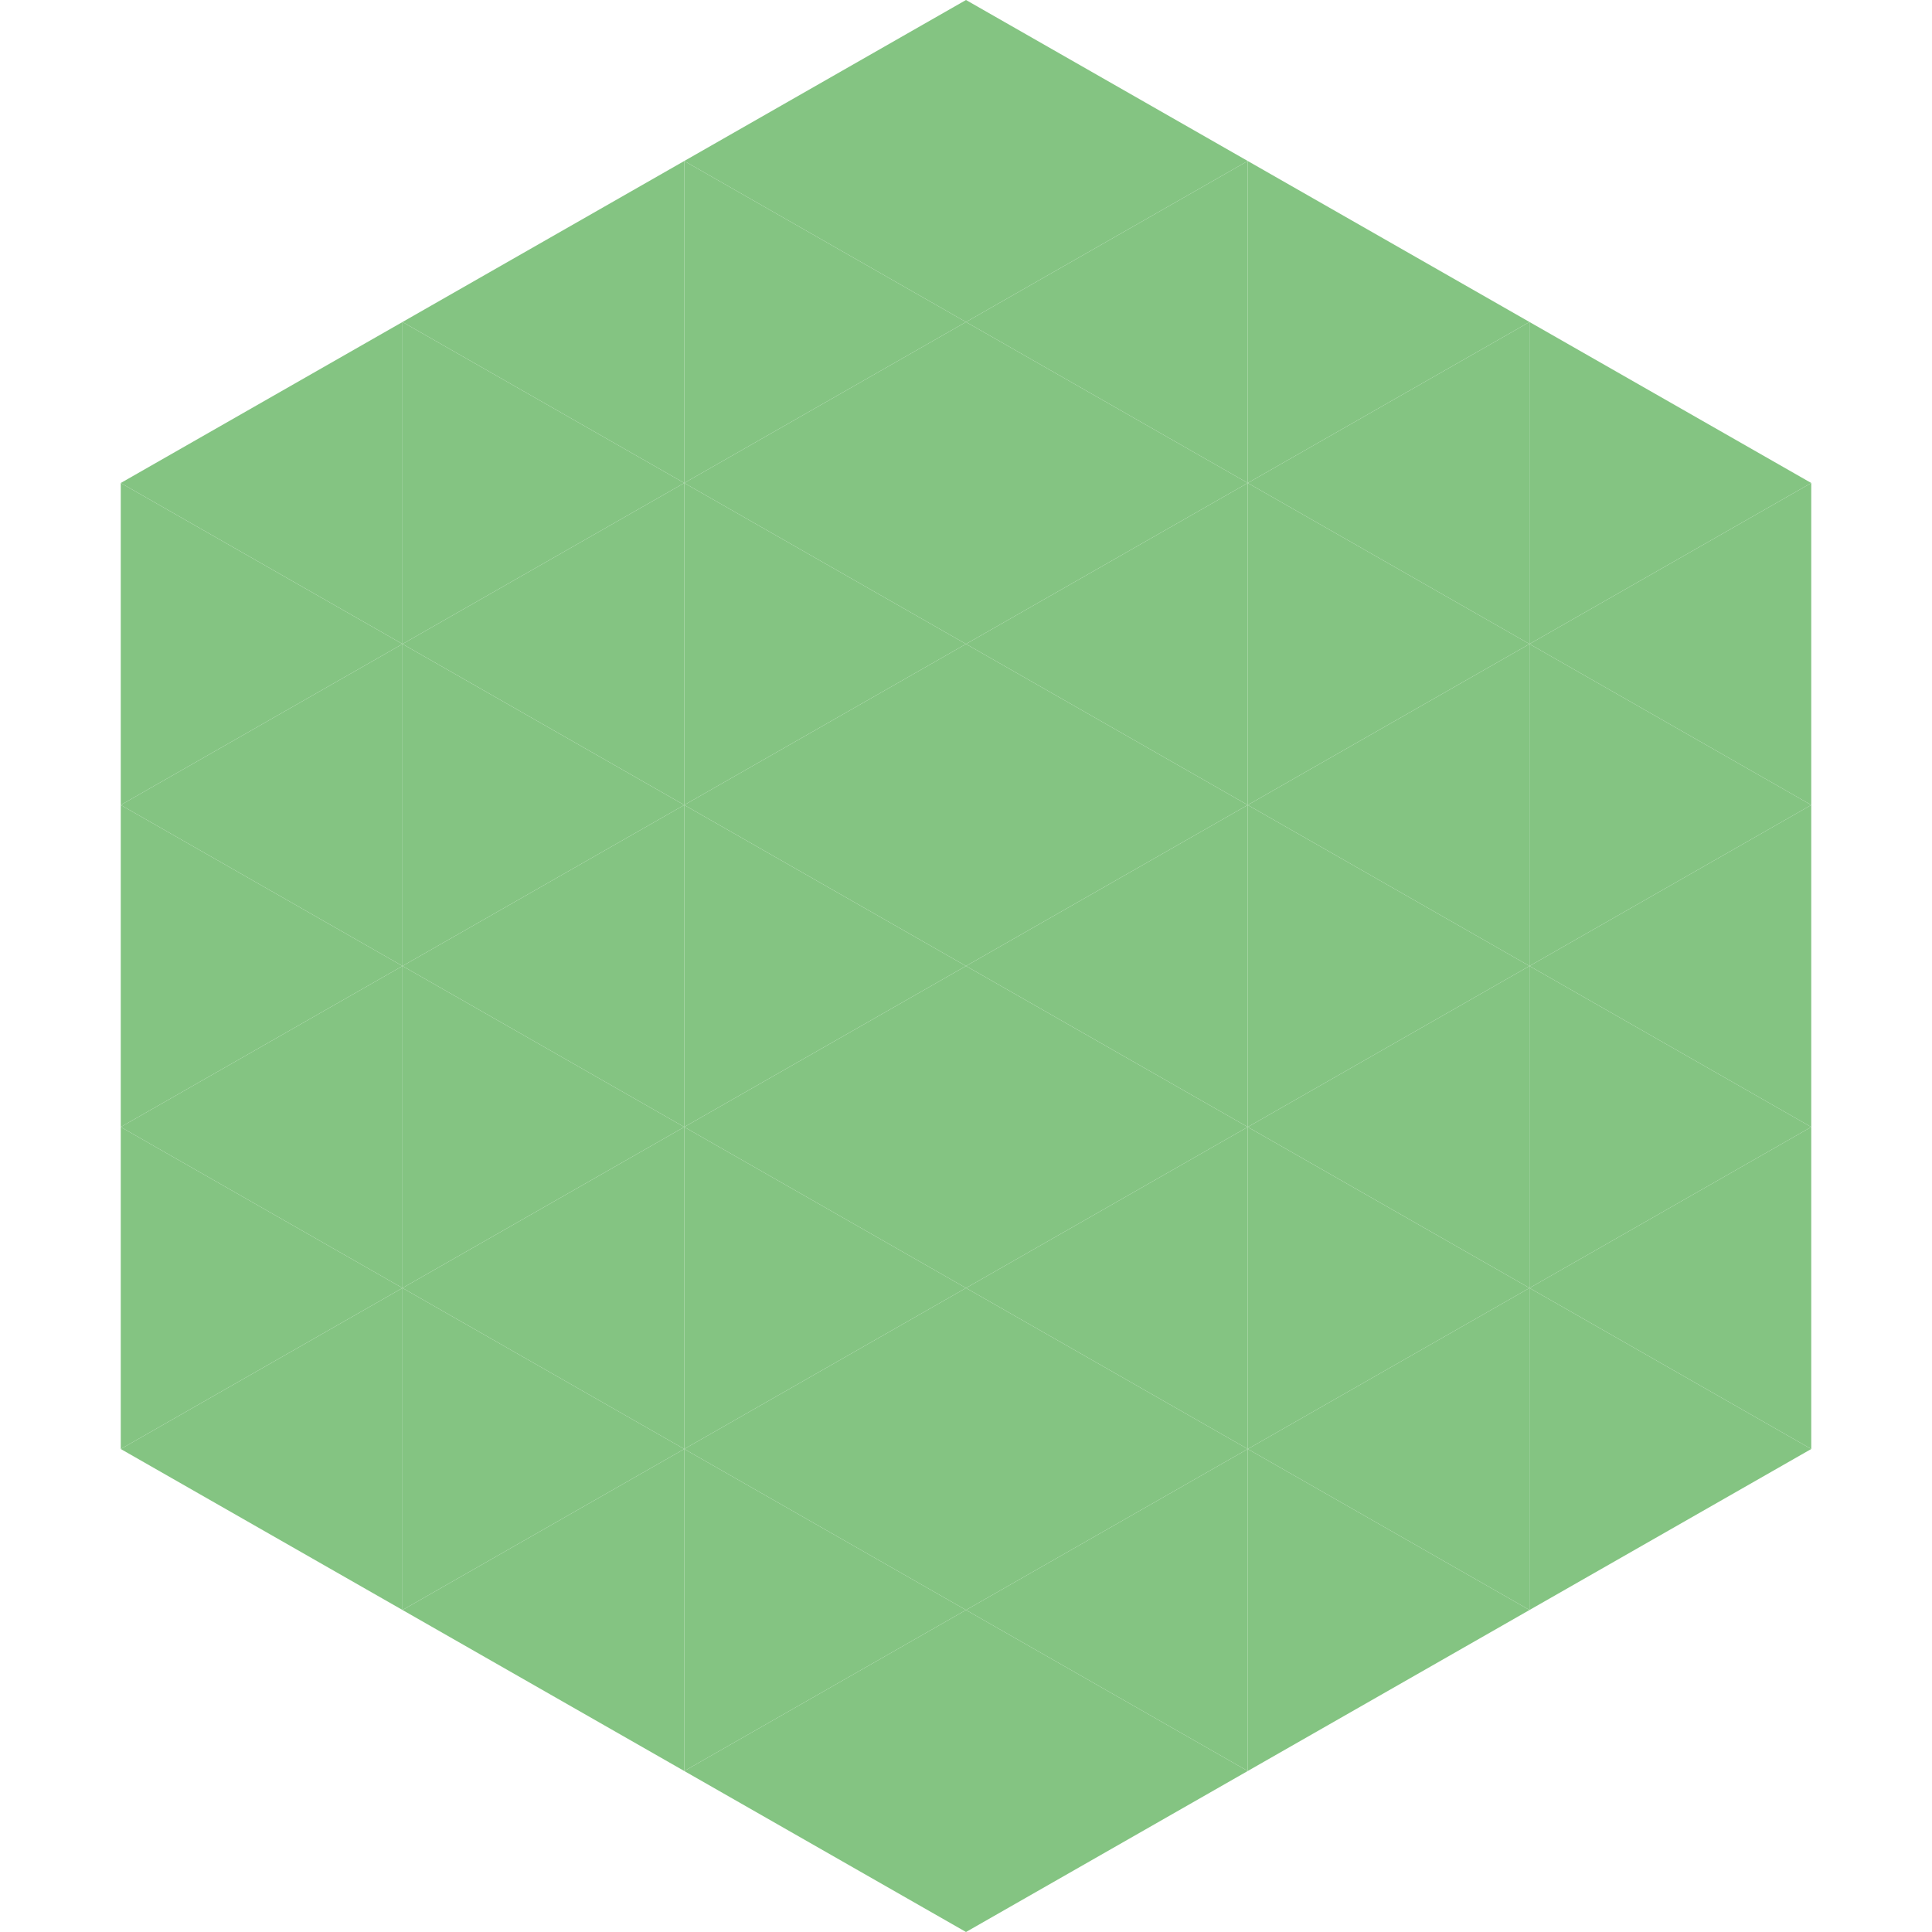
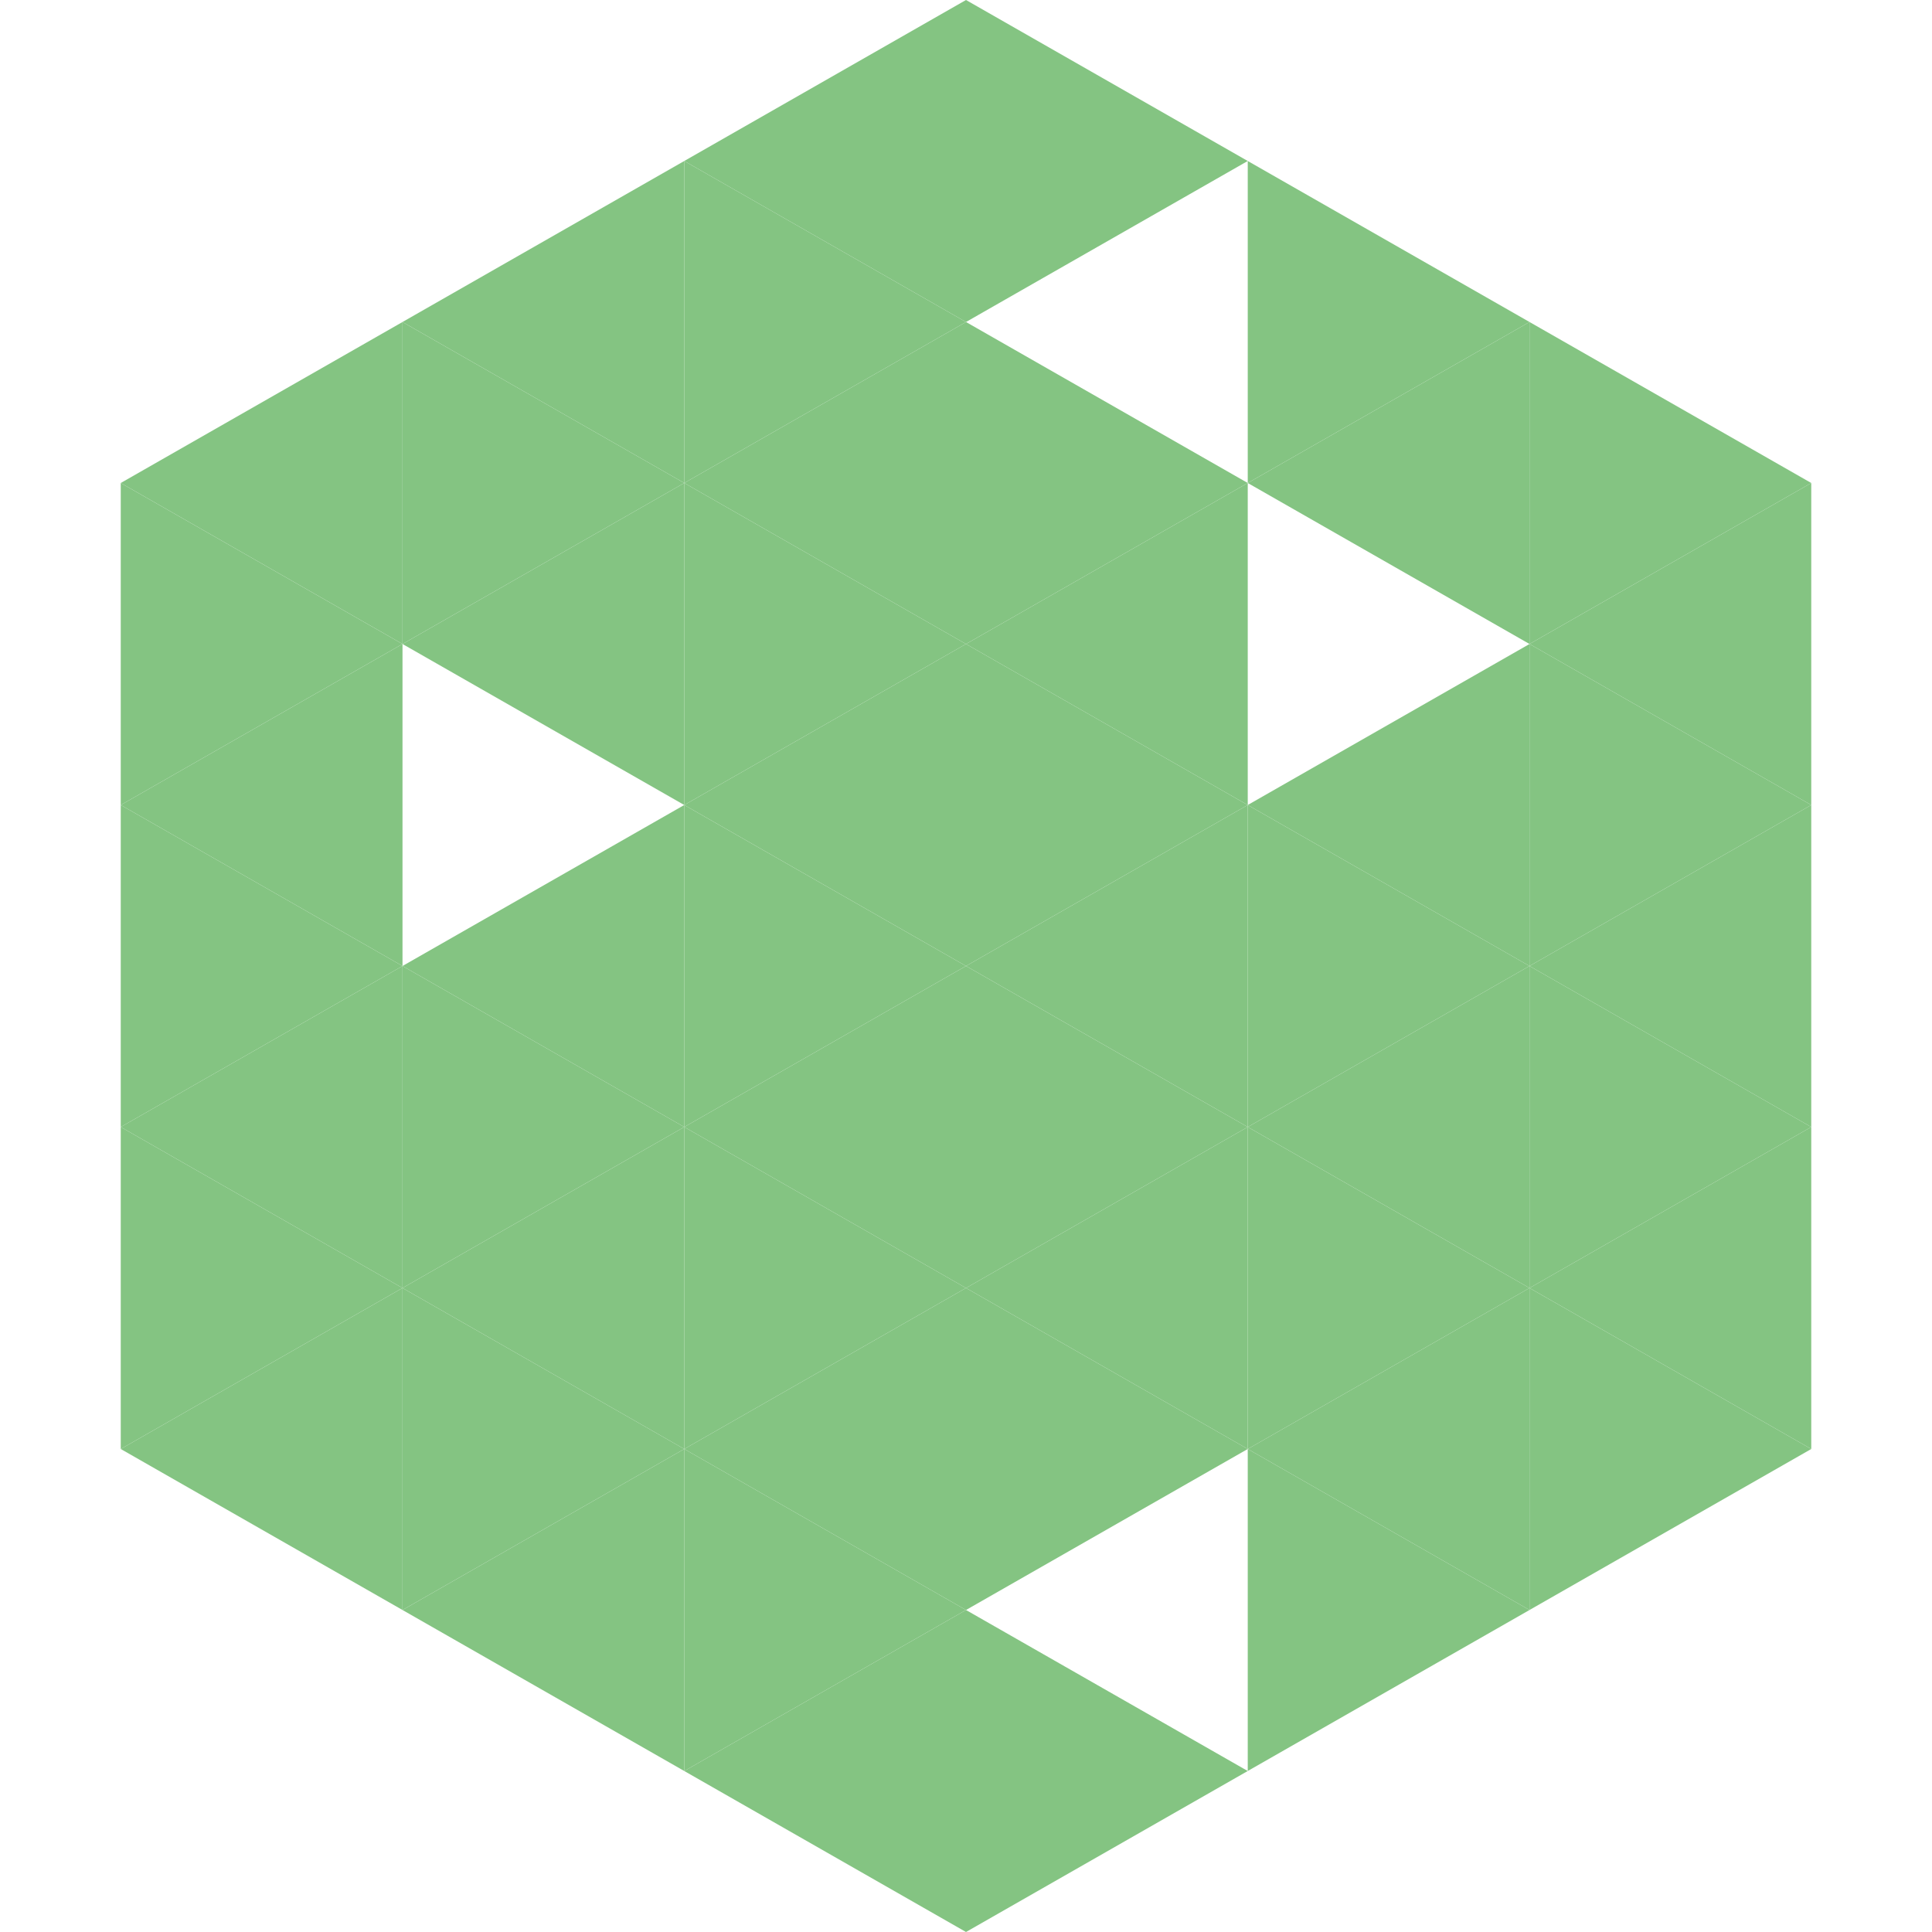
<svg xmlns="http://www.w3.org/2000/svg" width="240" height="240">
  <polygon points="50,40 15,60 50,80" style="fill:rgb(132,196,130)" />
  <polygon points="190,40 225,60 190,80" style="fill:rgb(132,196,130)" />
  <polygon points="15,60 50,80 15,100" style="fill:rgb(132,196,130)" />
  <polygon points="225,60 190,80 225,100" style="fill:rgb(132,196,130)" />
  <polygon points="50,80 15,100 50,120" style="fill:rgb(132,196,130)" />
  <polygon points="190,80 225,100 190,120" style="fill:rgb(132,196,130)" />
  <polygon points="15,100 50,120 15,140" style="fill:rgb(132,196,130)" />
  <polygon points="225,100 190,120 225,140" style="fill:rgb(132,196,130)" />
  <polygon points="50,120 15,140 50,160" style="fill:rgb(132,196,130)" />
  <polygon points="190,120 225,140 190,160" style="fill:rgb(132,196,130)" />
  <polygon points="15,140 50,160 15,180" style="fill:rgb(132,196,130)" />
  <polygon points="225,140 190,160 225,180" style="fill:rgb(132,196,130)" />
  <polygon points="50,160 15,180 50,200" style="fill:rgb(132,196,130)" />
  <polygon points="190,160 225,180 190,200" style="fill:rgb(132,196,130)" />
  <polygon points="15,180 50,200 15,220" style="fill:rgb(255,255,255); fill-opacity:0" />
  <polygon points="225,180 190,200 225,220" style="fill:rgb(255,255,255); fill-opacity:0" />
  <polygon points="50,0 85,20 50,40" style="fill:rgb(255,255,255); fill-opacity:0" />
  <polygon points="190,0 155,20 190,40" style="fill:rgb(255,255,255); fill-opacity:0" />
  <polygon points="85,20 50,40 85,60" style="fill:rgb(132,196,130)" />
  <polygon points="155,20 190,40 155,60" style="fill:rgb(132,196,130)" />
  <polygon points="50,40 85,60 50,80" style="fill:rgb(132,196,130)" />
  <polygon points="190,40 155,60 190,80" style="fill:rgb(132,196,130)" />
  <polygon points="85,60 50,80 85,100" style="fill:rgb(132,196,130)" />
-   <polygon points="155,60 190,80 155,100" style="fill:rgb(132,196,130)" />
-   <polygon points="50,80 85,100 50,120" style="fill:rgb(132,196,130)" />
  <polygon points="190,80 155,100 190,120" style="fill:rgb(132,196,130)" />
  <polygon points="85,100 50,120 85,140" style="fill:rgb(132,196,130)" />
  <polygon points="155,100 190,120 155,140" style="fill:rgb(132,196,130)" />
  <polygon points="50,120 85,140 50,160" style="fill:rgb(132,196,130)" />
  <polygon points="190,120 155,140 190,160" style="fill:rgb(132,196,130)" />
  <polygon points="85,140 50,160 85,180" style="fill:rgb(132,196,130)" />
  <polygon points="155,140 190,160 155,180" style="fill:rgb(132,196,130)" />
  <polygon points="50,160 85,180 50,200" style="fill:rgb(132,196,130)" />
  <polygon points="190,160 155,180 190,200" style="fill:rgb(132,196,130)" />
  <polygon points="85,180 50,200 85,220" style="fill:rgb(132,196,130)" />
  <polygon points="155,180 190,200 155,220" style="fill:rgb(132,196,130)" />
  <polygon points="120,0 85,20 120,40" style="fill:rgb(132,196,130)" />
  <polygon points="120,0 155,20 120,40" style="fill:rgb(132,196,130)" />
  <polygon points="85,20 120,40 85,60" style="fill:rgb(132,196,130)" />
-   <polygon points="155,20 120,40 155,60" style="fill:rgb(132,196,130)" />
  <polygon points="120,40 85,60 120,80" style="fill:rgb(132,196,130)" />
  <polygon points="120,40 155,60 120,80" style="fill:rgb(132,196,130)" />
  <polygon points="85,60 120,80 85,100" style="fill:rgb(132,196,130)" />
  <polygon points="155,60 120,80 155,100" style="fill:rgb(132,196,130)" />
  <polygon points="120,80 85,100 120,120" style="fill:rgb(132,196,130)" />
  <polygon points="120,80 155,100 120,120" style="fill:rgb(132,196,130)" />
  <polygon points="85,100 120,120 85,140" style="fill:rgb(132,196,130)" />
  <polygon points="155,100 120,120 155,140" style="fill:rgb(132,196,130)" />
  <polygon points="120,120 85,140 120,160" style="fill:rgb(132,196,130)" />
  <polygon points="120,120 155,140 120,160" style="fill:rgb(132,196,130)" />
  <polygon points="85,140 120,160 85,180" style="fill:rgb(132,196,130)" />
  <polygon points="155,140 120,160 155,180" style="fill:rgb(132,196,130)" />
  <polygon points="120,160 85,180 120,200" style="fill:rgb(132,196,130)" />
  <polygon points="120,160 155,180 120,200" style="fill:rgb(132,196,130)" />
  <polygon points="85,180 120,200 85,220" style="fill:rgb(132,196,130)" />
-   <polygon points="155,180 120,200 155,220" style="fill:rgb(132,196,130)" />
  <polygon points="120,200 85,220 120,240" style="fill:rgb(132,196,130)" />
  <polygon points="120,200 155,220 120,240" style="fill:rgb(132,196,130)" />
  <polygon points="85,220 120,240 85,260" style="fill:rgb(255,255,255); fill-opacity:0" />
-   <polygon points="155,220 120,240 155,260" style="fill:rgb(255,255,255); fill-opacity:0" />
</svg>